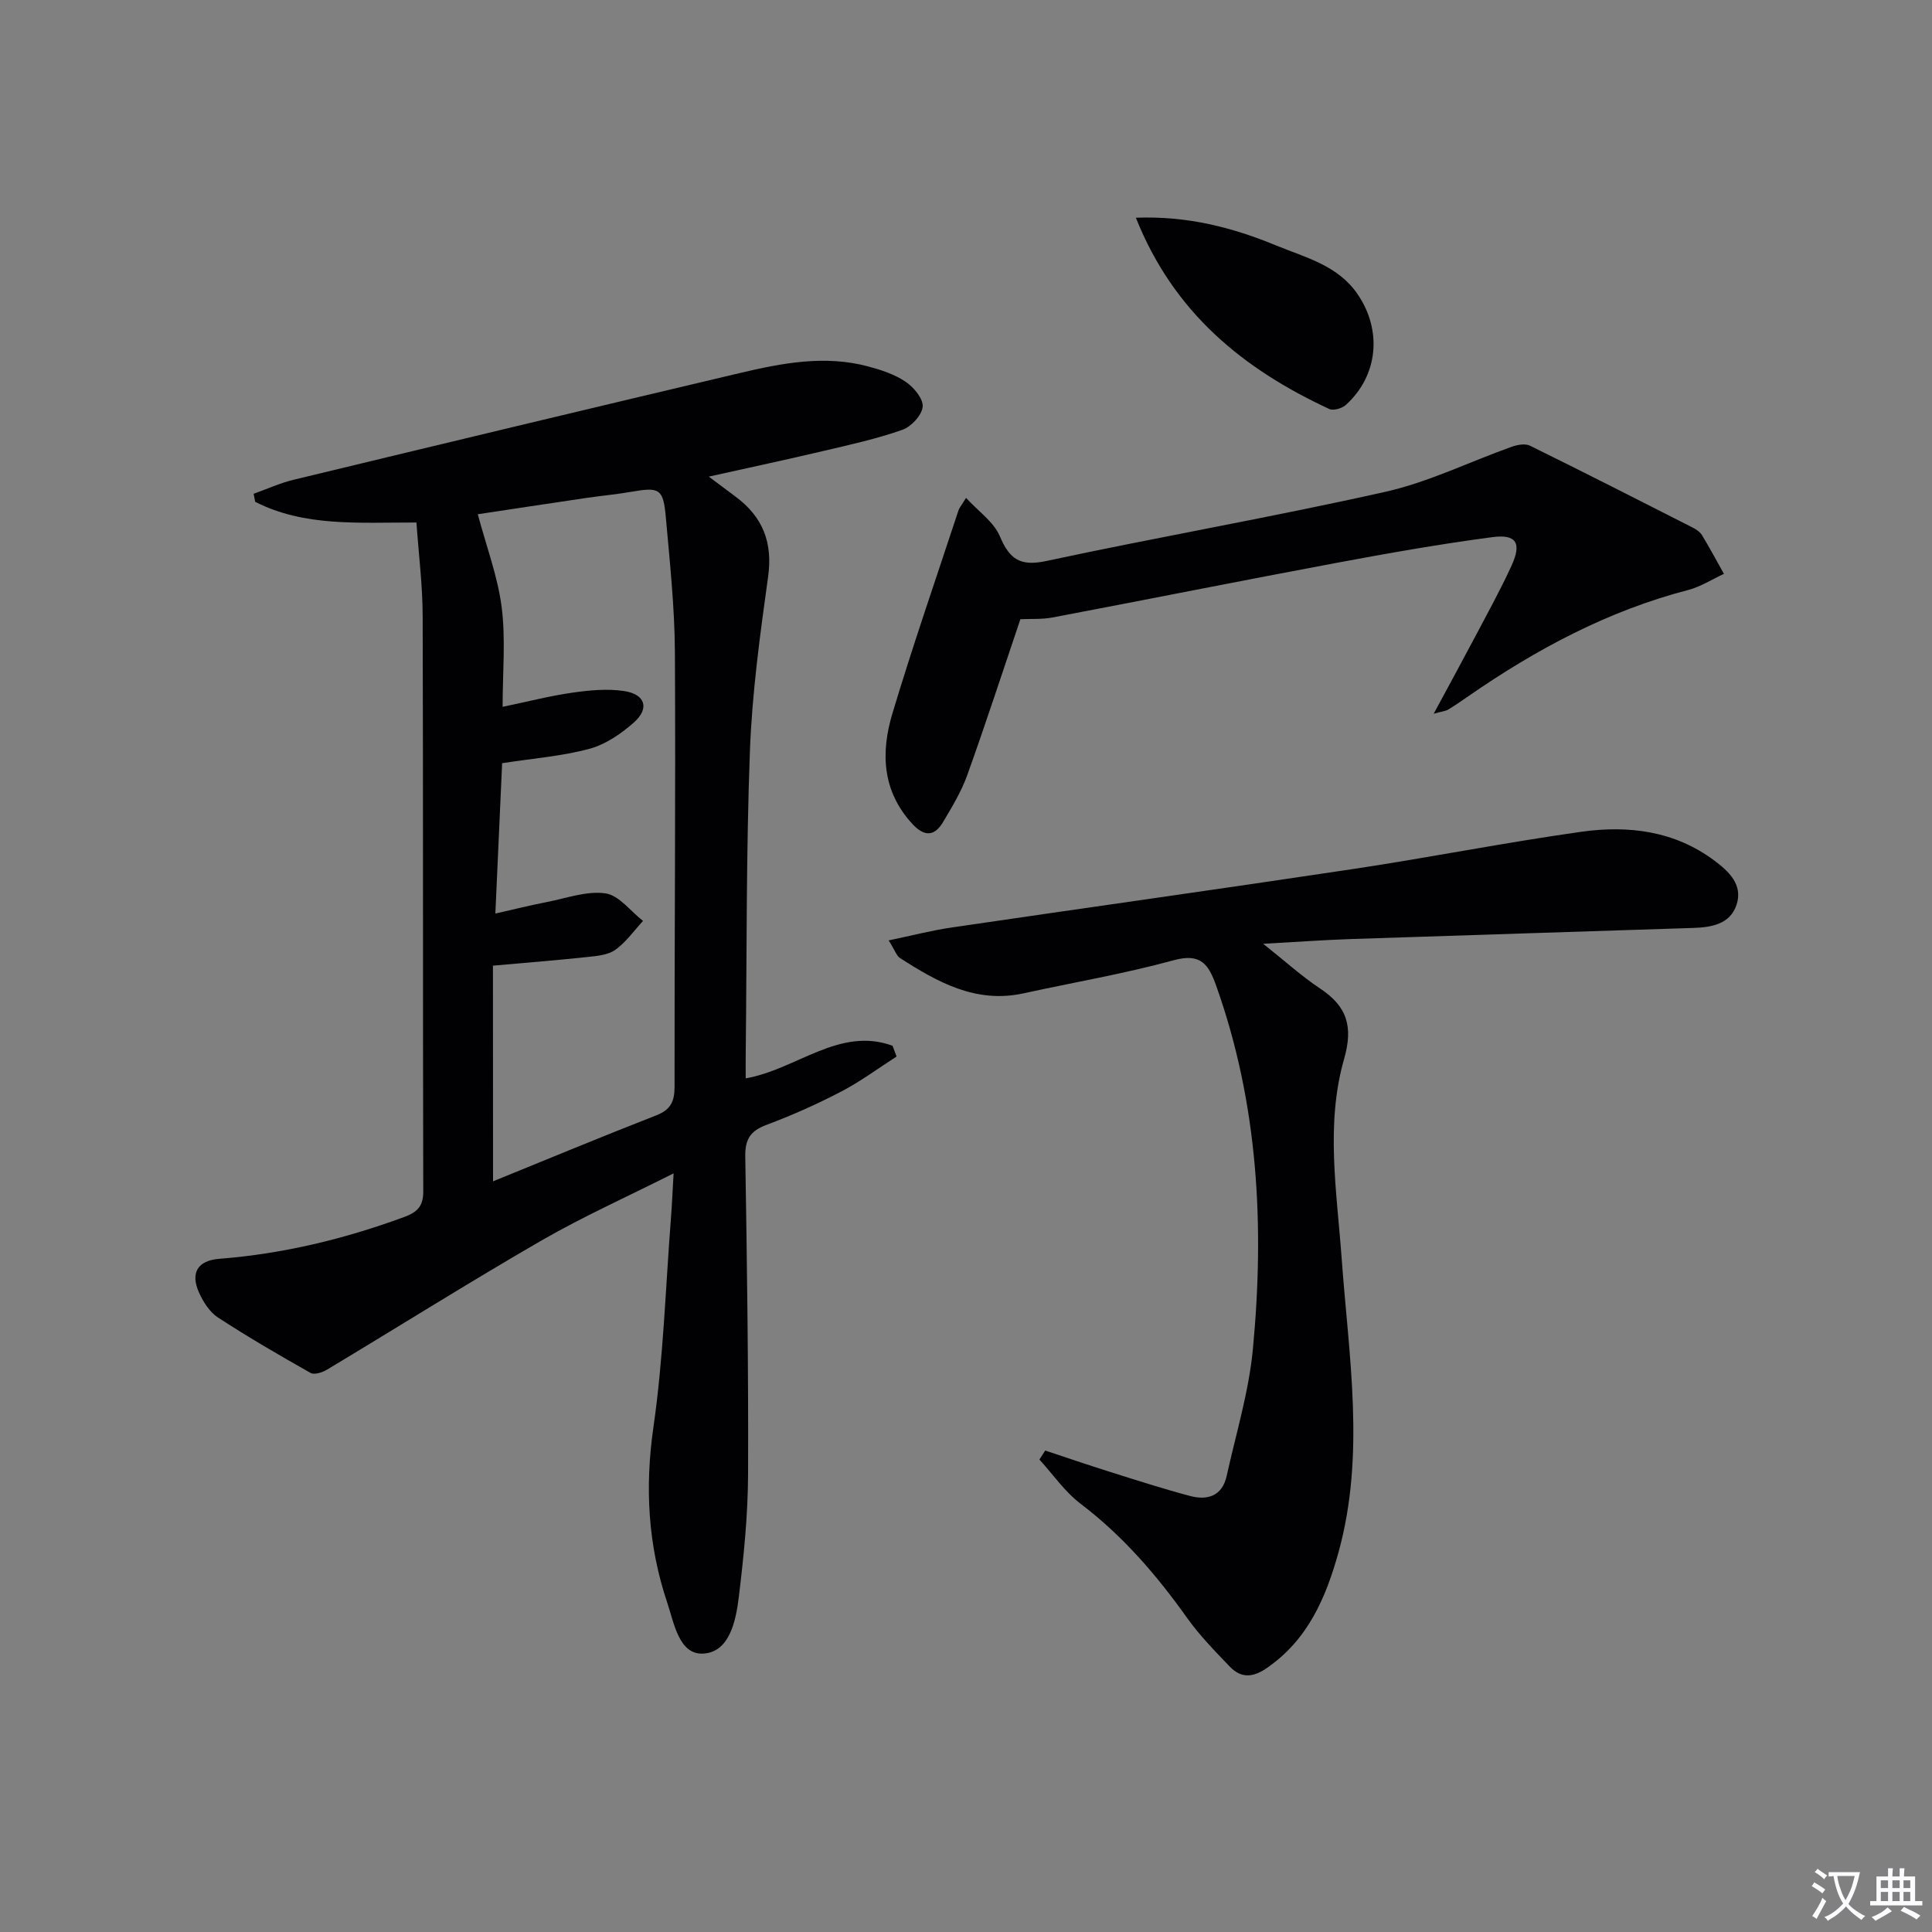
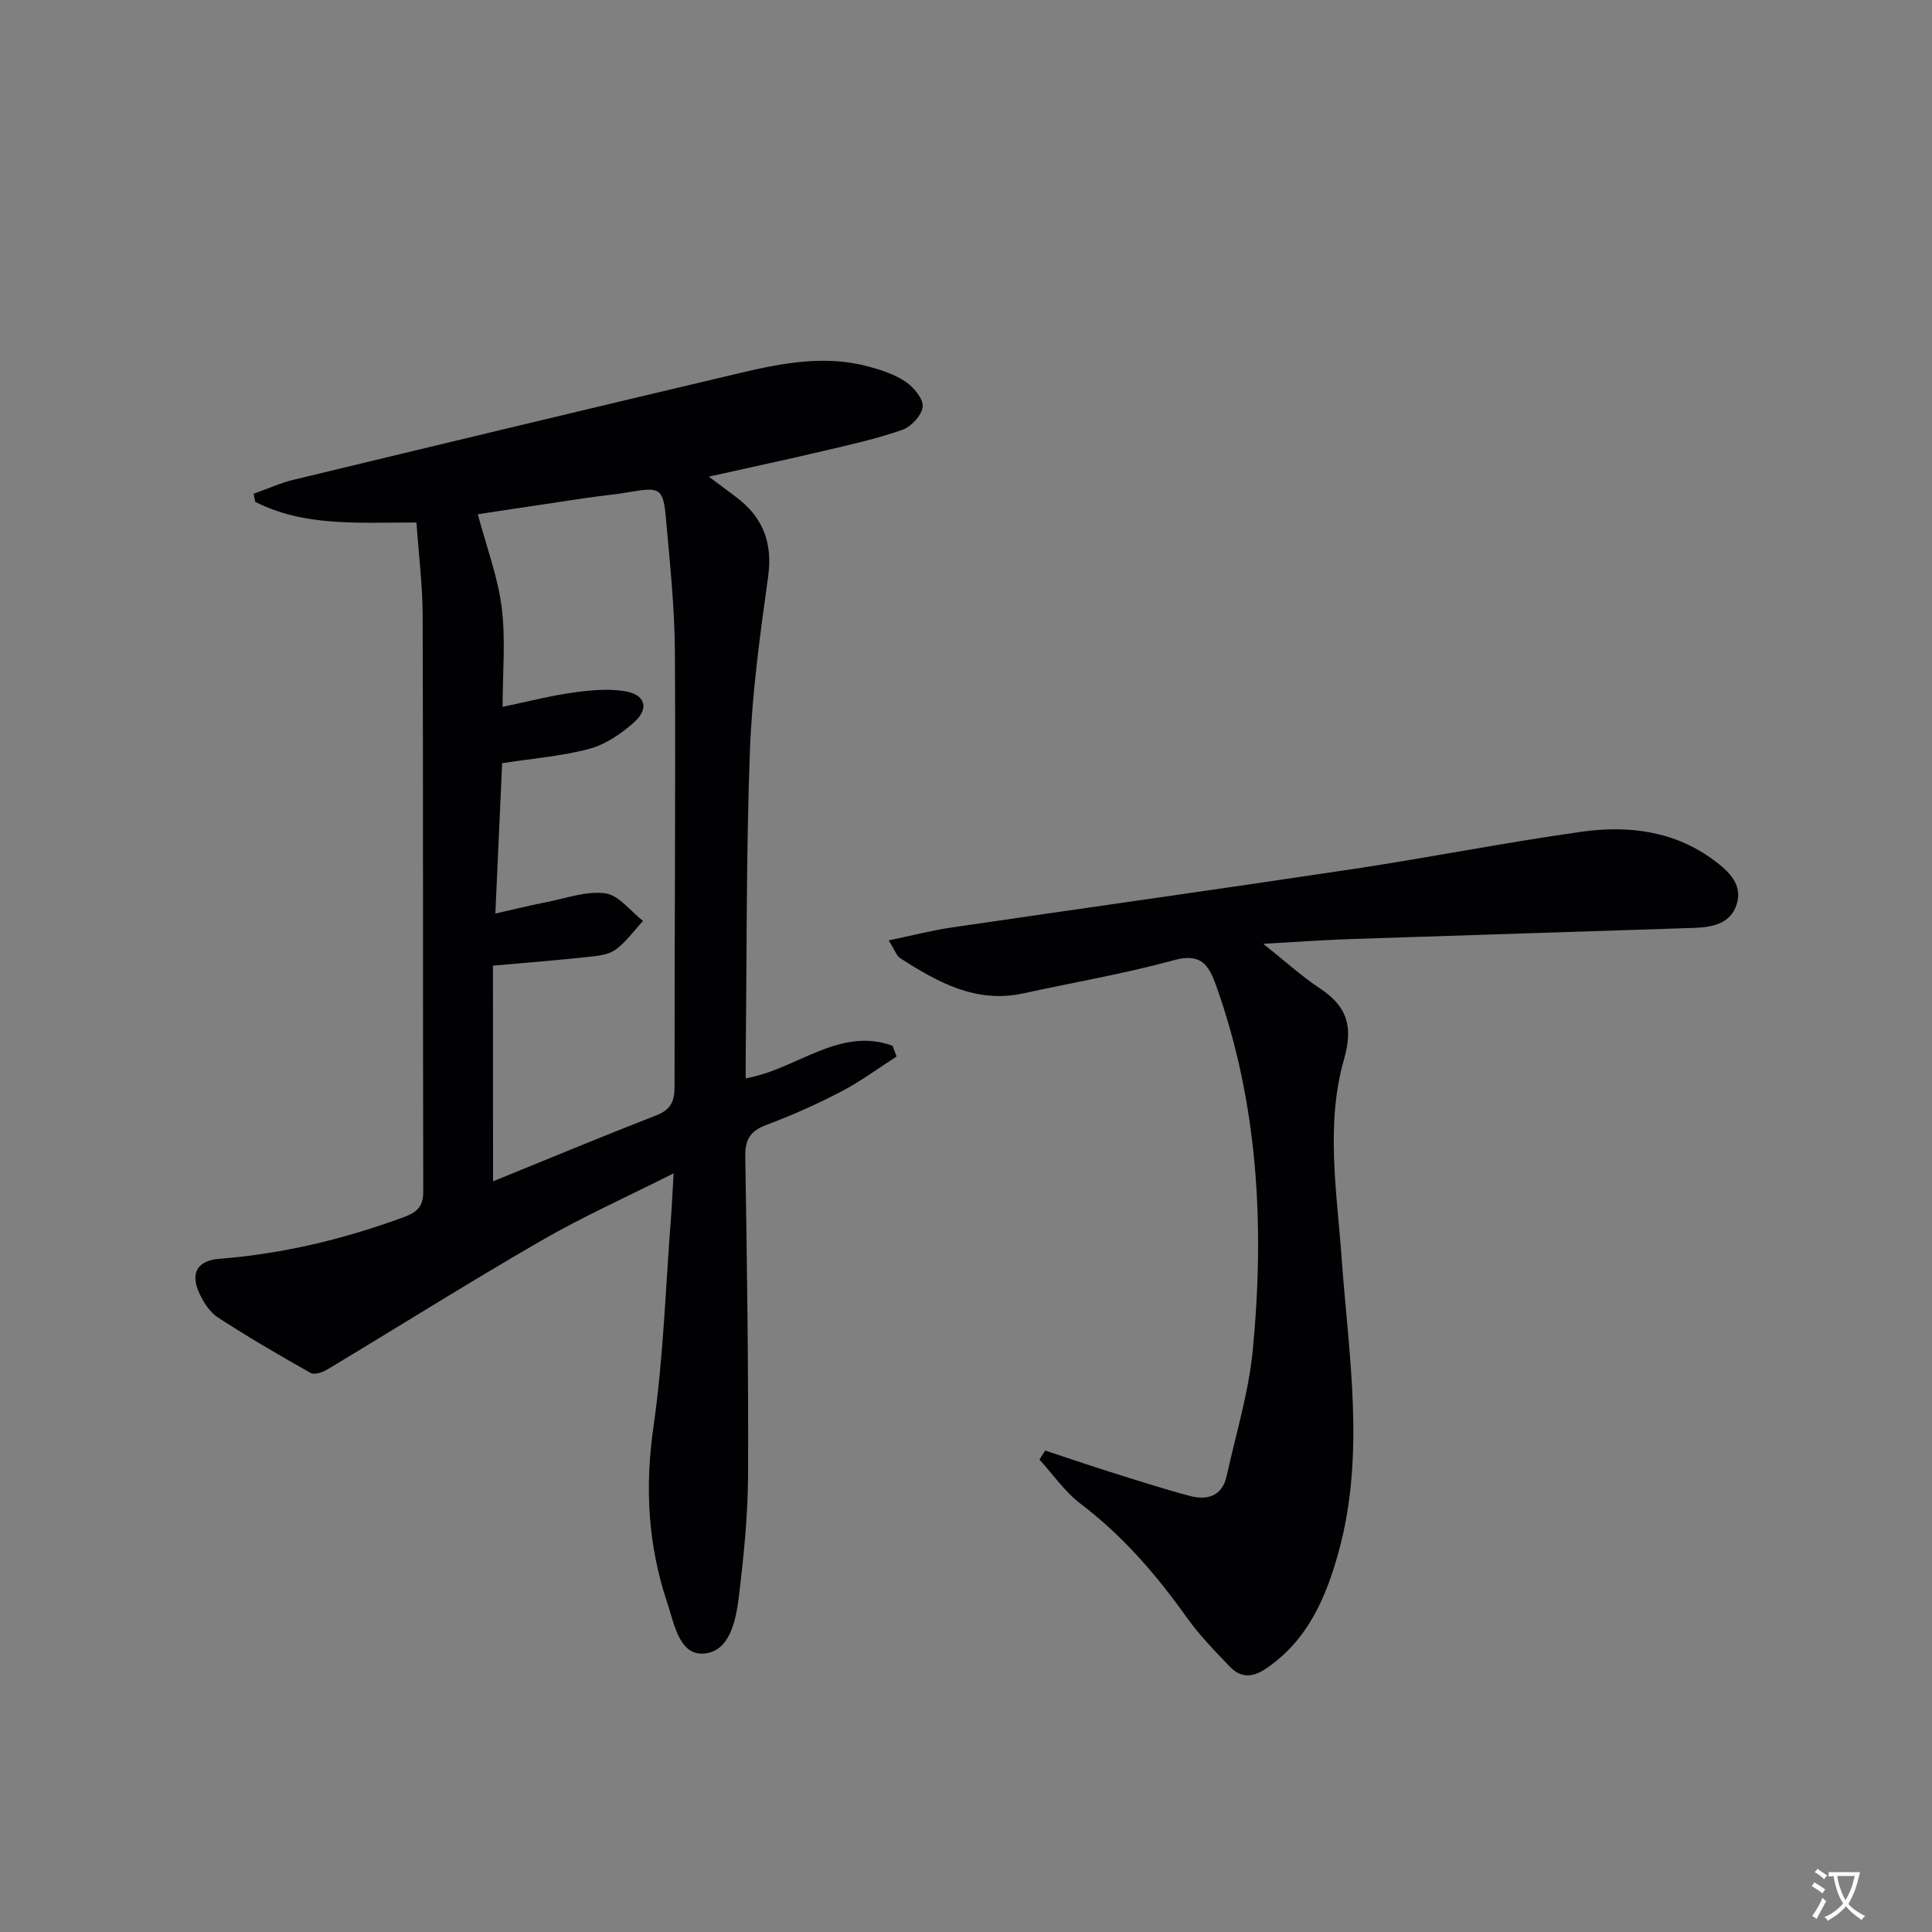
<svg xmlns="http://www.w3.org/2000/svg" enable-background="new 0 0 400 400" viewBox="0 0 400 400">
  <rect x="0" y="0" width="400" height="400" fill="#808080" stroke="none" />
  <path d="m377.9 391.2c-.2.3-.4.5-.6.8-.7-.6-1.4-1-2.2-1.5.2-.3.4-.5.5-.8.6.4 1.4.8 2.3 1.5zm-1.8 6.1c-.2-.2-.5-.4-.9-.6.4-.6.8-1.2 1.2-1.9s.7-1.3.9-1.9c.3.3.5.5.8.7-.7 1.3-1.4 2.6-2 3.7zm2.2-9c-.3.3-.5.5-.6.8-.6-.6-1.3-1.1-2-1.5.3-.3.5-.5.6-.7.6.5 1.3.9 2 1.4zm.3.2v-.9h2 4.5c-.3 1.3-.6 2.5-1 3.6s-.9 2.1-1.4 3c.4.5 1 1 1.6 1.4s1.2.8 1.9 1.1c-.3.2-.5.4-.8.8-.4-.3-1-.7-1.6-1.2s-1.2-1.1-1.6-1.6c-.5.6-1.1 1.1-1.7 1.6s-1.4.9-2.1 1.4c-.1-.3-.3-.5-.7-.8.6-.2 1.2-.5 1.9-1s1.4-1.1 2-1.8c-.5-.8-.9-1.6-1.2-2.5s-.6-2-.8-3.2c-.4.1-.7.1-1 .1zm2.5 2.7c.3 1 .7 1.7 1 2.2.3-.5.6-1.1 1-2s.6-1.9.9-3h-3.2-.4c.1.9.3 1.8.7 2.8z" fill="#fbfafc" />
-   <path d="m396.5 388.5v1.5 3.6h1.5v.9c-.4 0-1 0-1.7 0h-7.9c-.5 0-.9 0-1.2 0v-.9h1.3v-3.5c0-.7 0-1.2 0-1.6h2.4c0-.8 0-1.4 0-1.7h1c0 .3-.1.8-.1 1.7h1.5c0-.8 0-1.4 0-1.7h1c0 .3-.1.9-.1 1.7zm-8.2 9.2c-.2-.3-.5-.5-.8-.8.8-.3 1.4-.6 1.9-.9s1-.7 1.4-1.1c.3.3.6.5.9.8-1.6 1-2.8 1.6-3.4 2zm2.6-6.8v-1.6h-1.5v1.6zm0 2.7v-1.9h-1.5v1.9zm2.4-2.7v-1.6h-1.5v1.6zm0 2.7v-1.9h-1.5v1.9zm.2 2 .7-.8c.4.2.9.5 1.6.8s1.3.7 1.8 1c-.3.3-.5.5-.8.8-.4-.3-1.5-1-3.3-1.8zm2-4.7v-1.6h-1.4v1.6zm0 2.7v-1.9h-1.4v1.9z" fill="#fbfafc" />
  <g fill="#010103">
    <path d="m86.22 108.18c-12.03-.02-23.18.91-33.38-4.28-.11-.56-.22-1.11-.33-1.67 2.76-.98 5.45-2.22 8.28-2.9 30.77-7.43 61.55-14.81 92.36-22.09 8.75-2.07 17.63-3.78 26.61-1.37 2.69.72 5.49 1.64 7.76 3.18 1.67 1.13 3.67 3.53 3.51 5.16-.17 1.77-2.39 4.15-4.23 4.79-5.3 1.86-10.84 3.08-16.33 4.37-7.58 1.79-15.21 3.41-23.72 5.31 2.09 1.57 3.84 2.88 5.59 4.18 5.57 4.16 7.68 9.44 6.69 16.54-1.67 11.99-3.32 24.05-3.77 36.13-.78 20.95-.63 41.93-.87 62.9-.02 1.48 0 2.95 0 4.83 10.51-1.82 19.37-10.78 30.4-6.75.28.74.56 1.49.84 2.23-3.81 2.45-7.48 5.18-11.48 7.26-4.99 2.6-10.17 4.92-15.45 6.89-3.33 1.24-4.46 2.98-4.4 6.55.36 21.97.67 43.95.58 65.92-.04 8.44-.9 16.91-1.92 25.31-.6 4.93-1.93 11.43-7.4 11.69-4.99.24-6-6.32-7.43-10.59-3.97-11.84-4.65-23.81-2.84-36.33 2.06-14.28 2.5-28.79 3.62-43.2.22-2.78.33-5.56.55-9.31-9.55 4.82-18.71 8.92-27.36 13.91-14.96 8.64-29.6 17.85-44.41 26.74-.96.57-2.62 1.11-3.39.67-6.49-3.66-12.94-7.42-19.18-11.48-1.7-1.11-3.02-3.18-3.89-5.1-1.88-4.15-.31-6.7 4.2-7.05 13.17-1.03 25.86-4.09 38.24-8.65 2.71-1 3.97-2.2 3.96-5.3-.1-39.65 0-79.3-.12-118.94 0-6.41-.82-12.84-1.29-19.55zm15.86 136.4c11.05-4.49 22.36-9.2 33.77-13.65 2.98-1.16 3.81-2.83 3.81-5.93-.04-30 .24-59.99.07-89.99-.05-9.29-1.05-18.58-1.87-27.84-.53-6.01-1.3-6.37-7.15-5.35-3.1.54-6.25.82-9.37 1.28-7.95 1.17-15.89 2.39-22.42 3.37 1.8 6.73 4.14 12.91 4.95 19.28.84 6.62.19 13.43.19 20.59 5.35-1.11 9.86-2.28 14.43-2.93 3.53-.5 7.22-.86 10.7-.34 4.42.66 5.34 3.59 2.06 6.5-2.64 2.34-5.87 4.56-9.21 5.46-5.69 1.53-11.68 1.99-18.08 2.98-.45 9.96-.91 20.17-1.4 31.13 3.96-.89 7.28-1.73 10.65-2.38 4.05-.79 8.25-2.35 12.14-1.8 2.81.4 5.2 3.7 7.78 5.71-1.88 2.03-3.52 4.39-5.72 5.97-1.5 1.08-3.76 1.28-5.73 1.49-6.24.67-12.49 1.16-19.62 1.8.02 14.85.02 29.56.02 44.65z" />
    <path d="m216.4 300.32c4.44 1.47 8.87 2.99 13.33 4.39 5.52 1.74 11.04 3.52 16.64 5.01 3.63.97 6.68.02 7.6-4.15 1.92-8.71 4.58-17.37 5.42-26.19 2.43-25.51 1.14-50.78-7.58-75.26-1.59-4.47-3.19-6.85-8.82-5.31-10.22 2.8-20.72 4.58-31.08 6.85-9.84 2.16-17.79-2.31-25.56-7.3-.72-.46-1.04-1.56-2.36-3.66 4.84-1.01 8.87-2.06 12.96-2.66 27.75-4.08 55.53-7.96 83.27-12.13 15.75-2.37 31.4-5.48 47.18-7.7 9.73-1.37 19.3-.2 27.55 5.97 2.98 2.23 5.93 4.97 4.6 9.09-1.32 4.11-5.26 4.73-9.02 4.85-23.61.79-47.23 1.5-70.85 2.3-5.61.19-11.22.6-18.15.98 4.48 3.55 7.95 6.72 11.81 9.28 5.59 3.71 6.86 7.88 4.93 14.61-3.86 13.51-1.49 27.46-.5 41.17 1.47 20.37 4.96 40.7-.66 60.97-2.62 9.45-6.38 18.15-14.93 23.99-2.84 1.94-5.28 2.02-7.54-.34-3.1-3.23-6.27-6.47-8.86-10.1-6.31-8.87-13.29-16.99-22.04-23.63-3.28-2.49-5.72-6.08-8.54-9.17.39-.62.8-1.24 1.2-1.86z" />
-     <path d="m211.26 128.2c-3.71 10.95-7.19 21.67-11 32.28-1.22 3.4-3.15 6.59-5.01 9.72-1.77 2.97-3.86 3.08-6.34.4-6.29-6.8-6.58-14.81-4.14-22.91 4.24-14.11 9.07-28.04 13.68-42.04.15-.46.5-.85 1.56-2.57 2.59 2.83 5.74 4.98 6.99 7.93 2.03 4.81 4.23 6.3 9.67 5.13 23.34-5.01 46.88-9.09 70.17-14.32 8.96-2.01 17.42-6.22 26.14-9.32 1.16-.41 2.78-.72 3.77-.23 11.29 5.55 22.49 11.26 33.71 16.96.73.37 1.51.9 1.92 1.57 1.59 2.62 3.04 5.33 4.54 8.01-2.46 1.14-4.82 2.67-7.4 3.34-16.65 4.33-31.51 12.29-45.54 22.01-1.36.95-2.73 1.89-4.15 2.75-.51.31-1.17.35-3 .86 3.21-5.95 5.95-10.97 8.62-16.02 2.56-4.85 5.22-9.66 7.5-14.64 2.13-4.66 1.03-6.56-3.98-5.9-10.85 1.43-21.64 3.34-32.39 5.35-19.57 3.66-39.09 7.57-58.65 11.28-2.25.42-4.6.26-6.67.36z" />
-     <path d="m235.17 45.08c10.66-.41 20.01 2.01 29.04 5.74 6.06 2.5 12.71 4.07 16.82 10.02 5.17 7.49 4.34 16.91-2.39 23-.79.71-2.57 1.24-3.43.84-17.67-8.22-32.14-19.78-40.04-39.6z" />
  </g>
</svg>